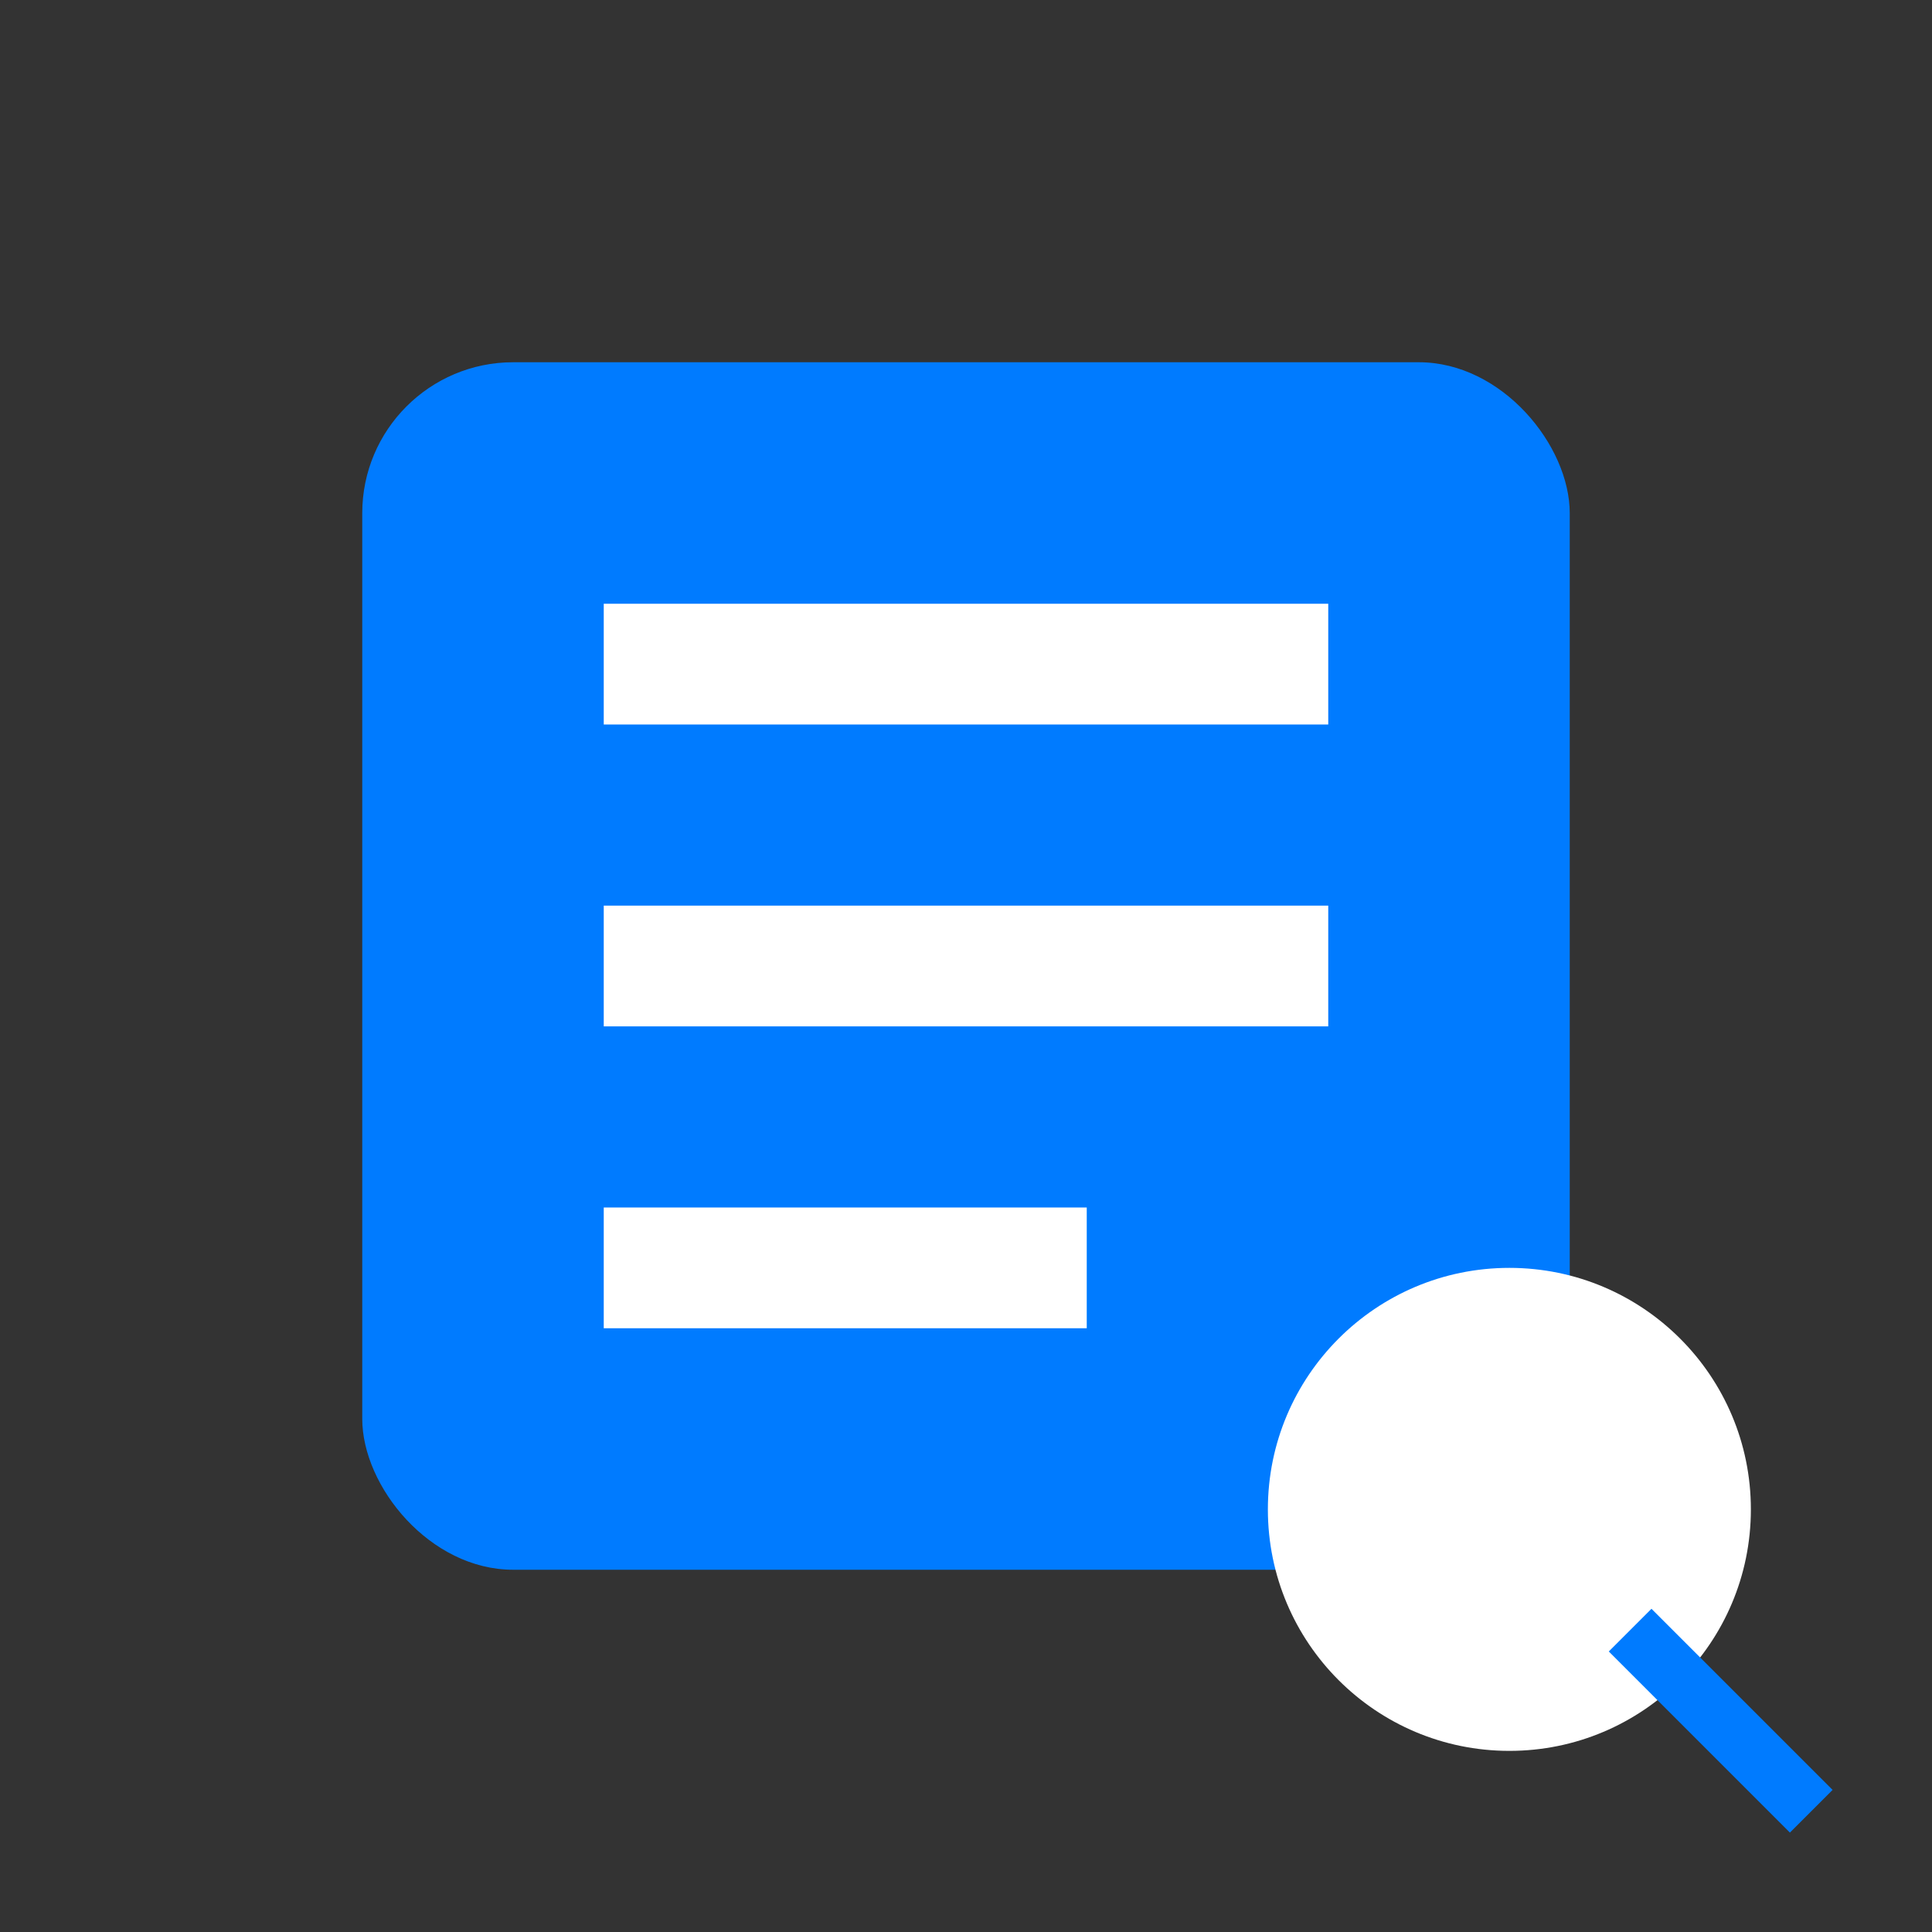
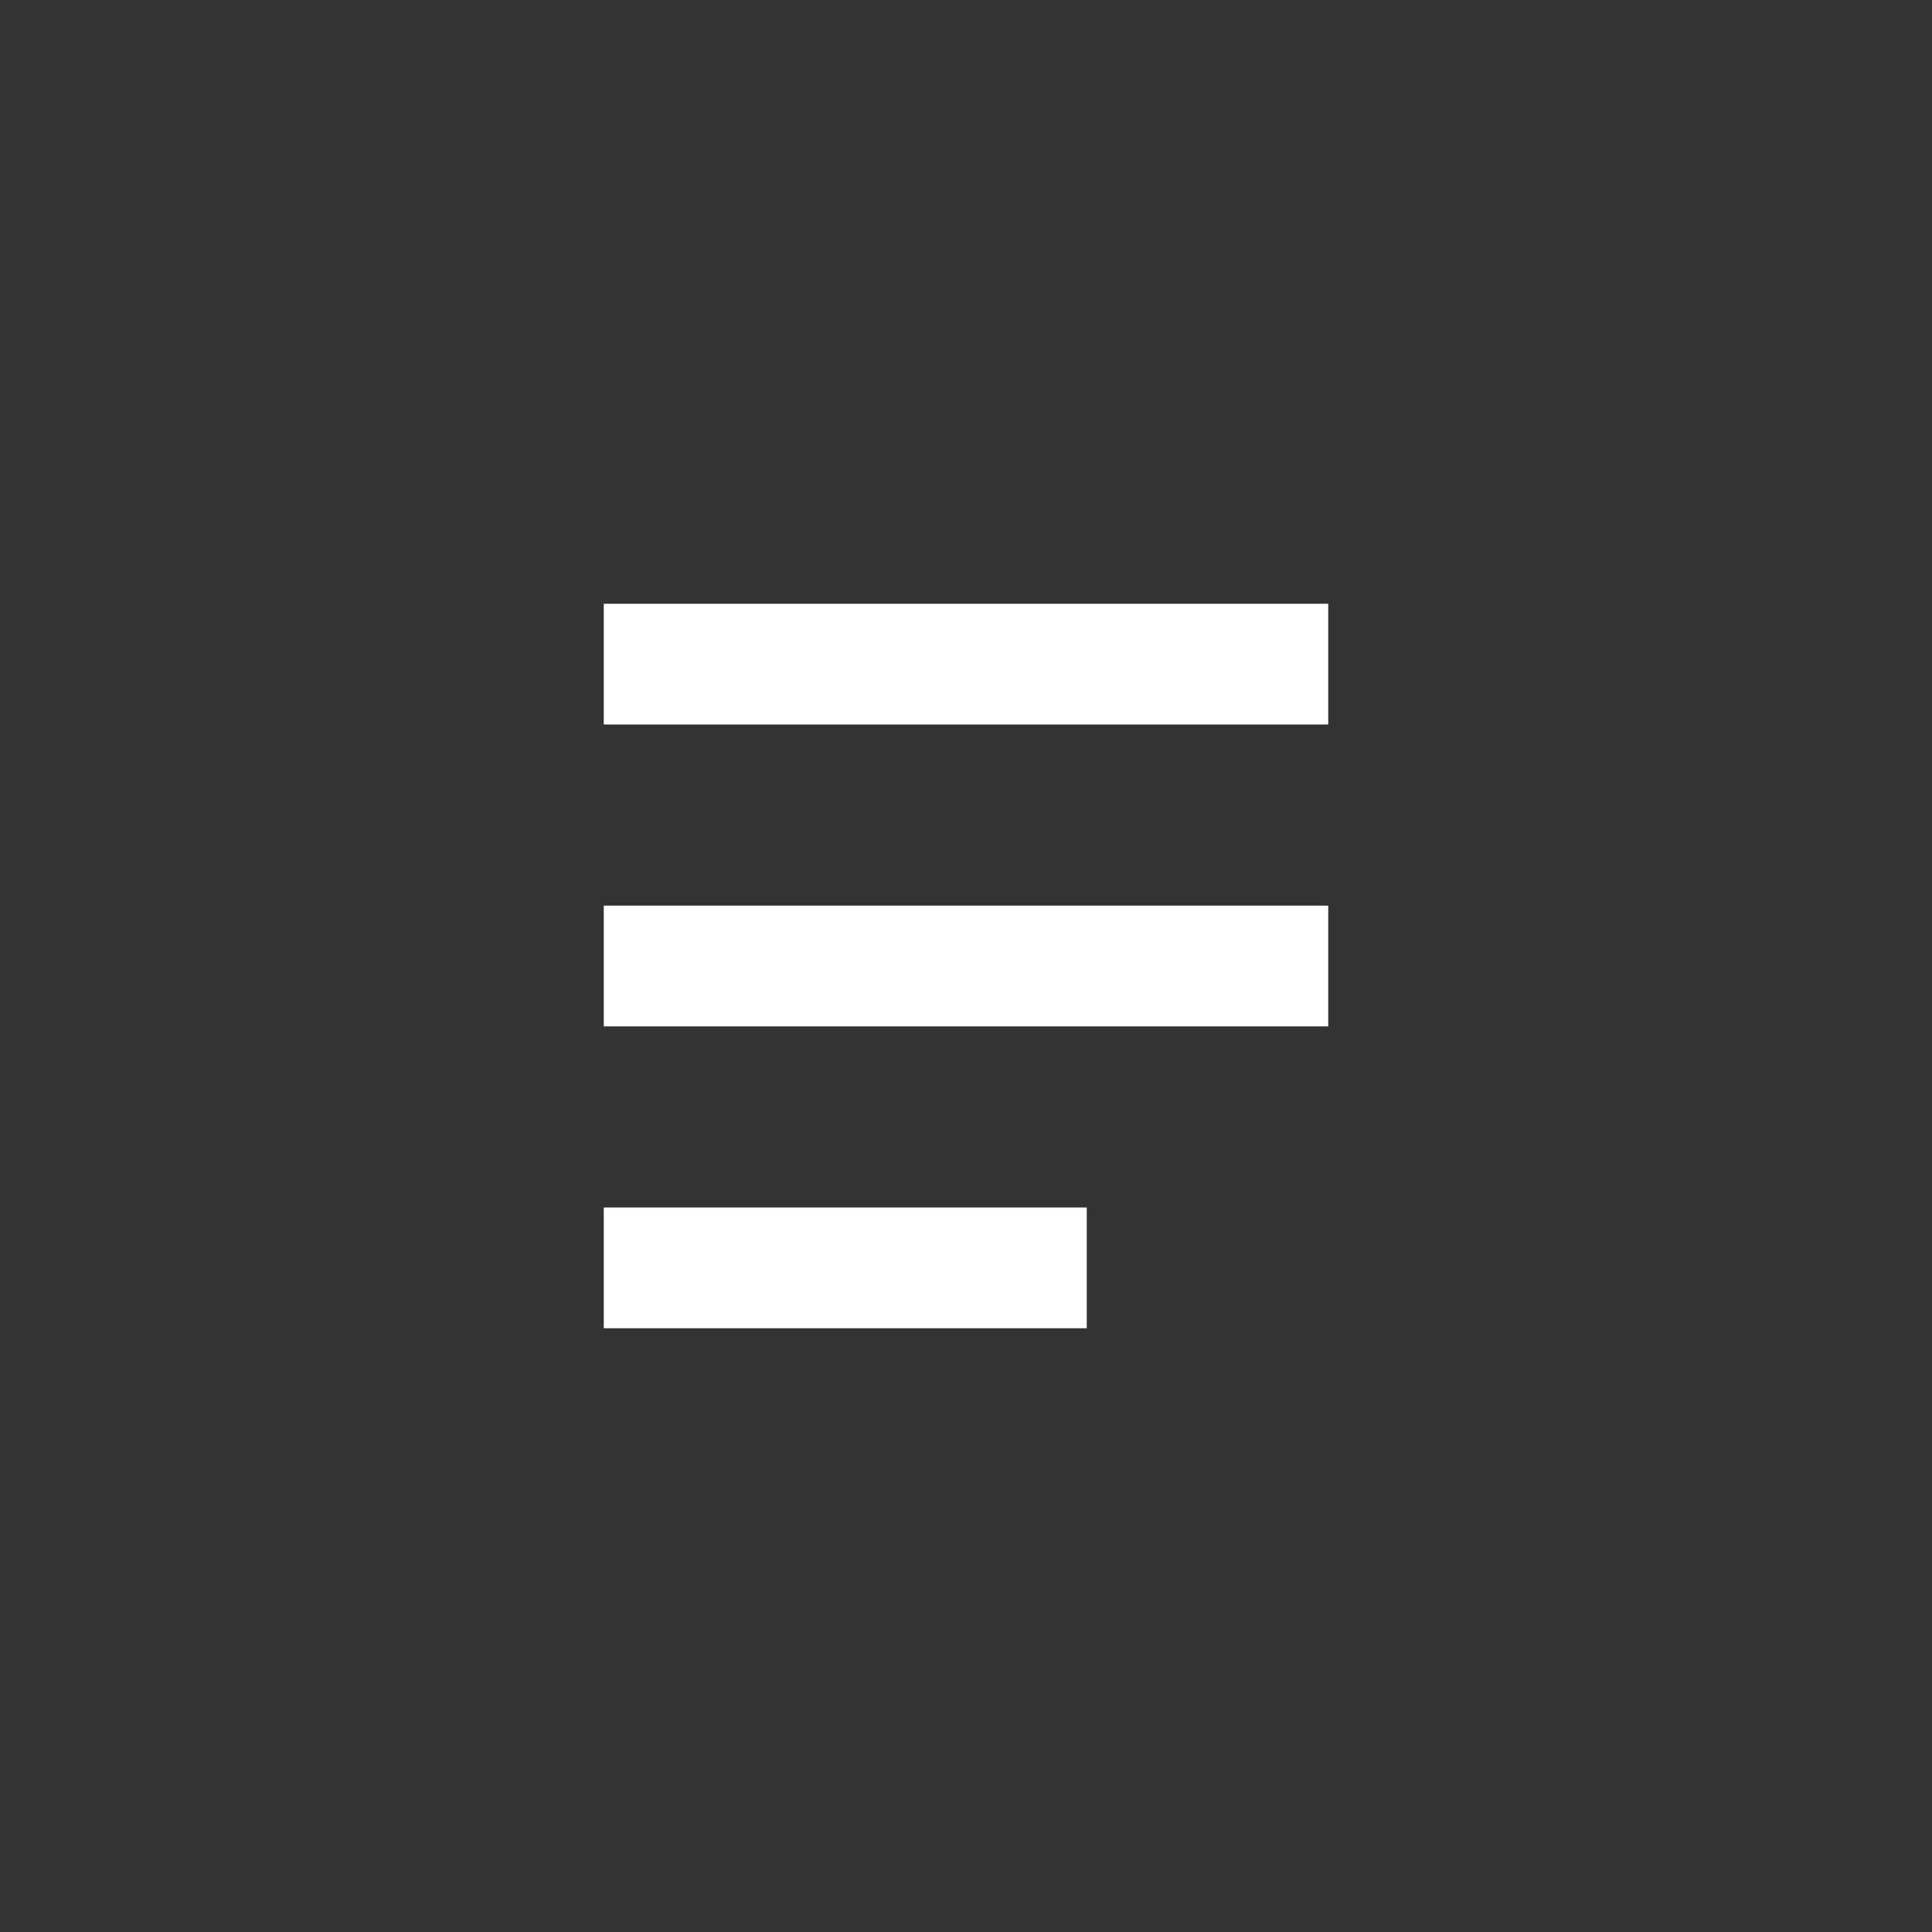
<svg xmlns="http://www.w3.org/2000/svg" viewBox="0 0 64 64" width="64" height="64">
  <rect x="0" y="0" width="64" height="64" fill="#333333" stroke="none" />
-   <rect x="12" y="12" width="40" height="40" rx="5" ry="5" fill="#007bff" />
  <path d="M20 20h24v4H20zm0 10h24v4H20zm0 10h16v4H20z" fill="#fff" />
-   <circle cx="50" cy="50" r="8" fill="#fff" />
-   <path d="M54 54l6 6" stroke="#007bff" stroke-width="2" />
</svg>